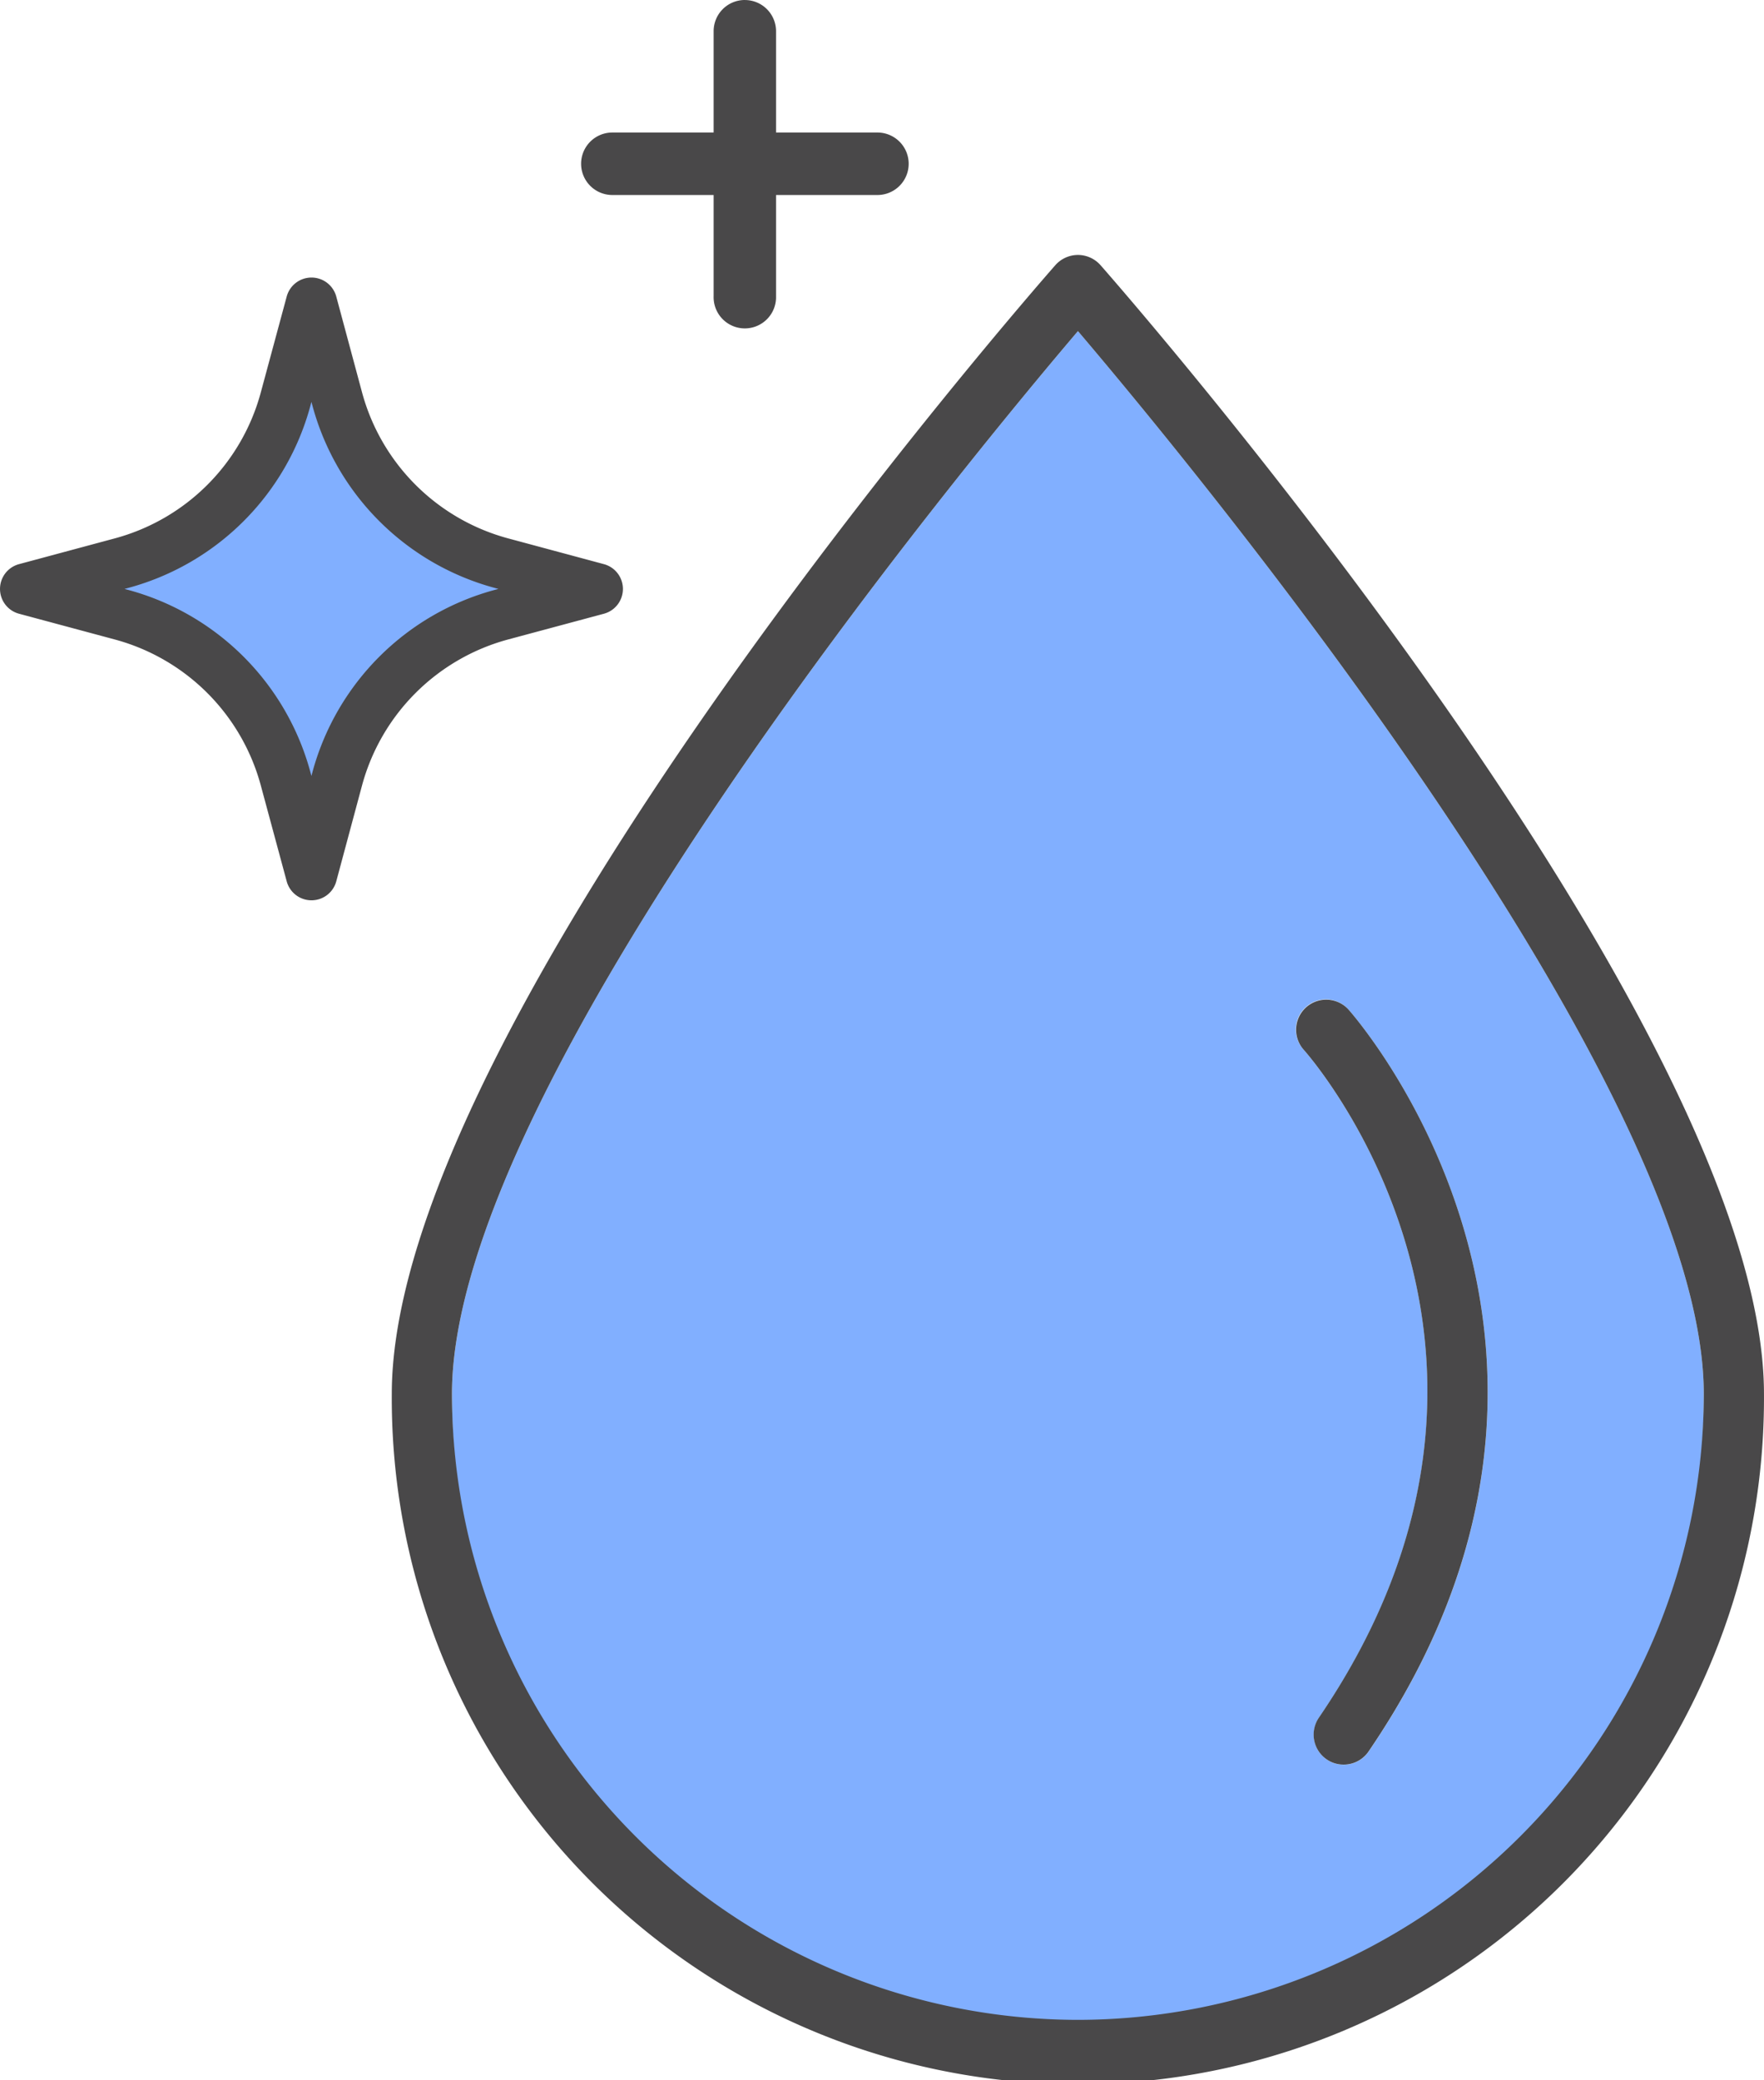
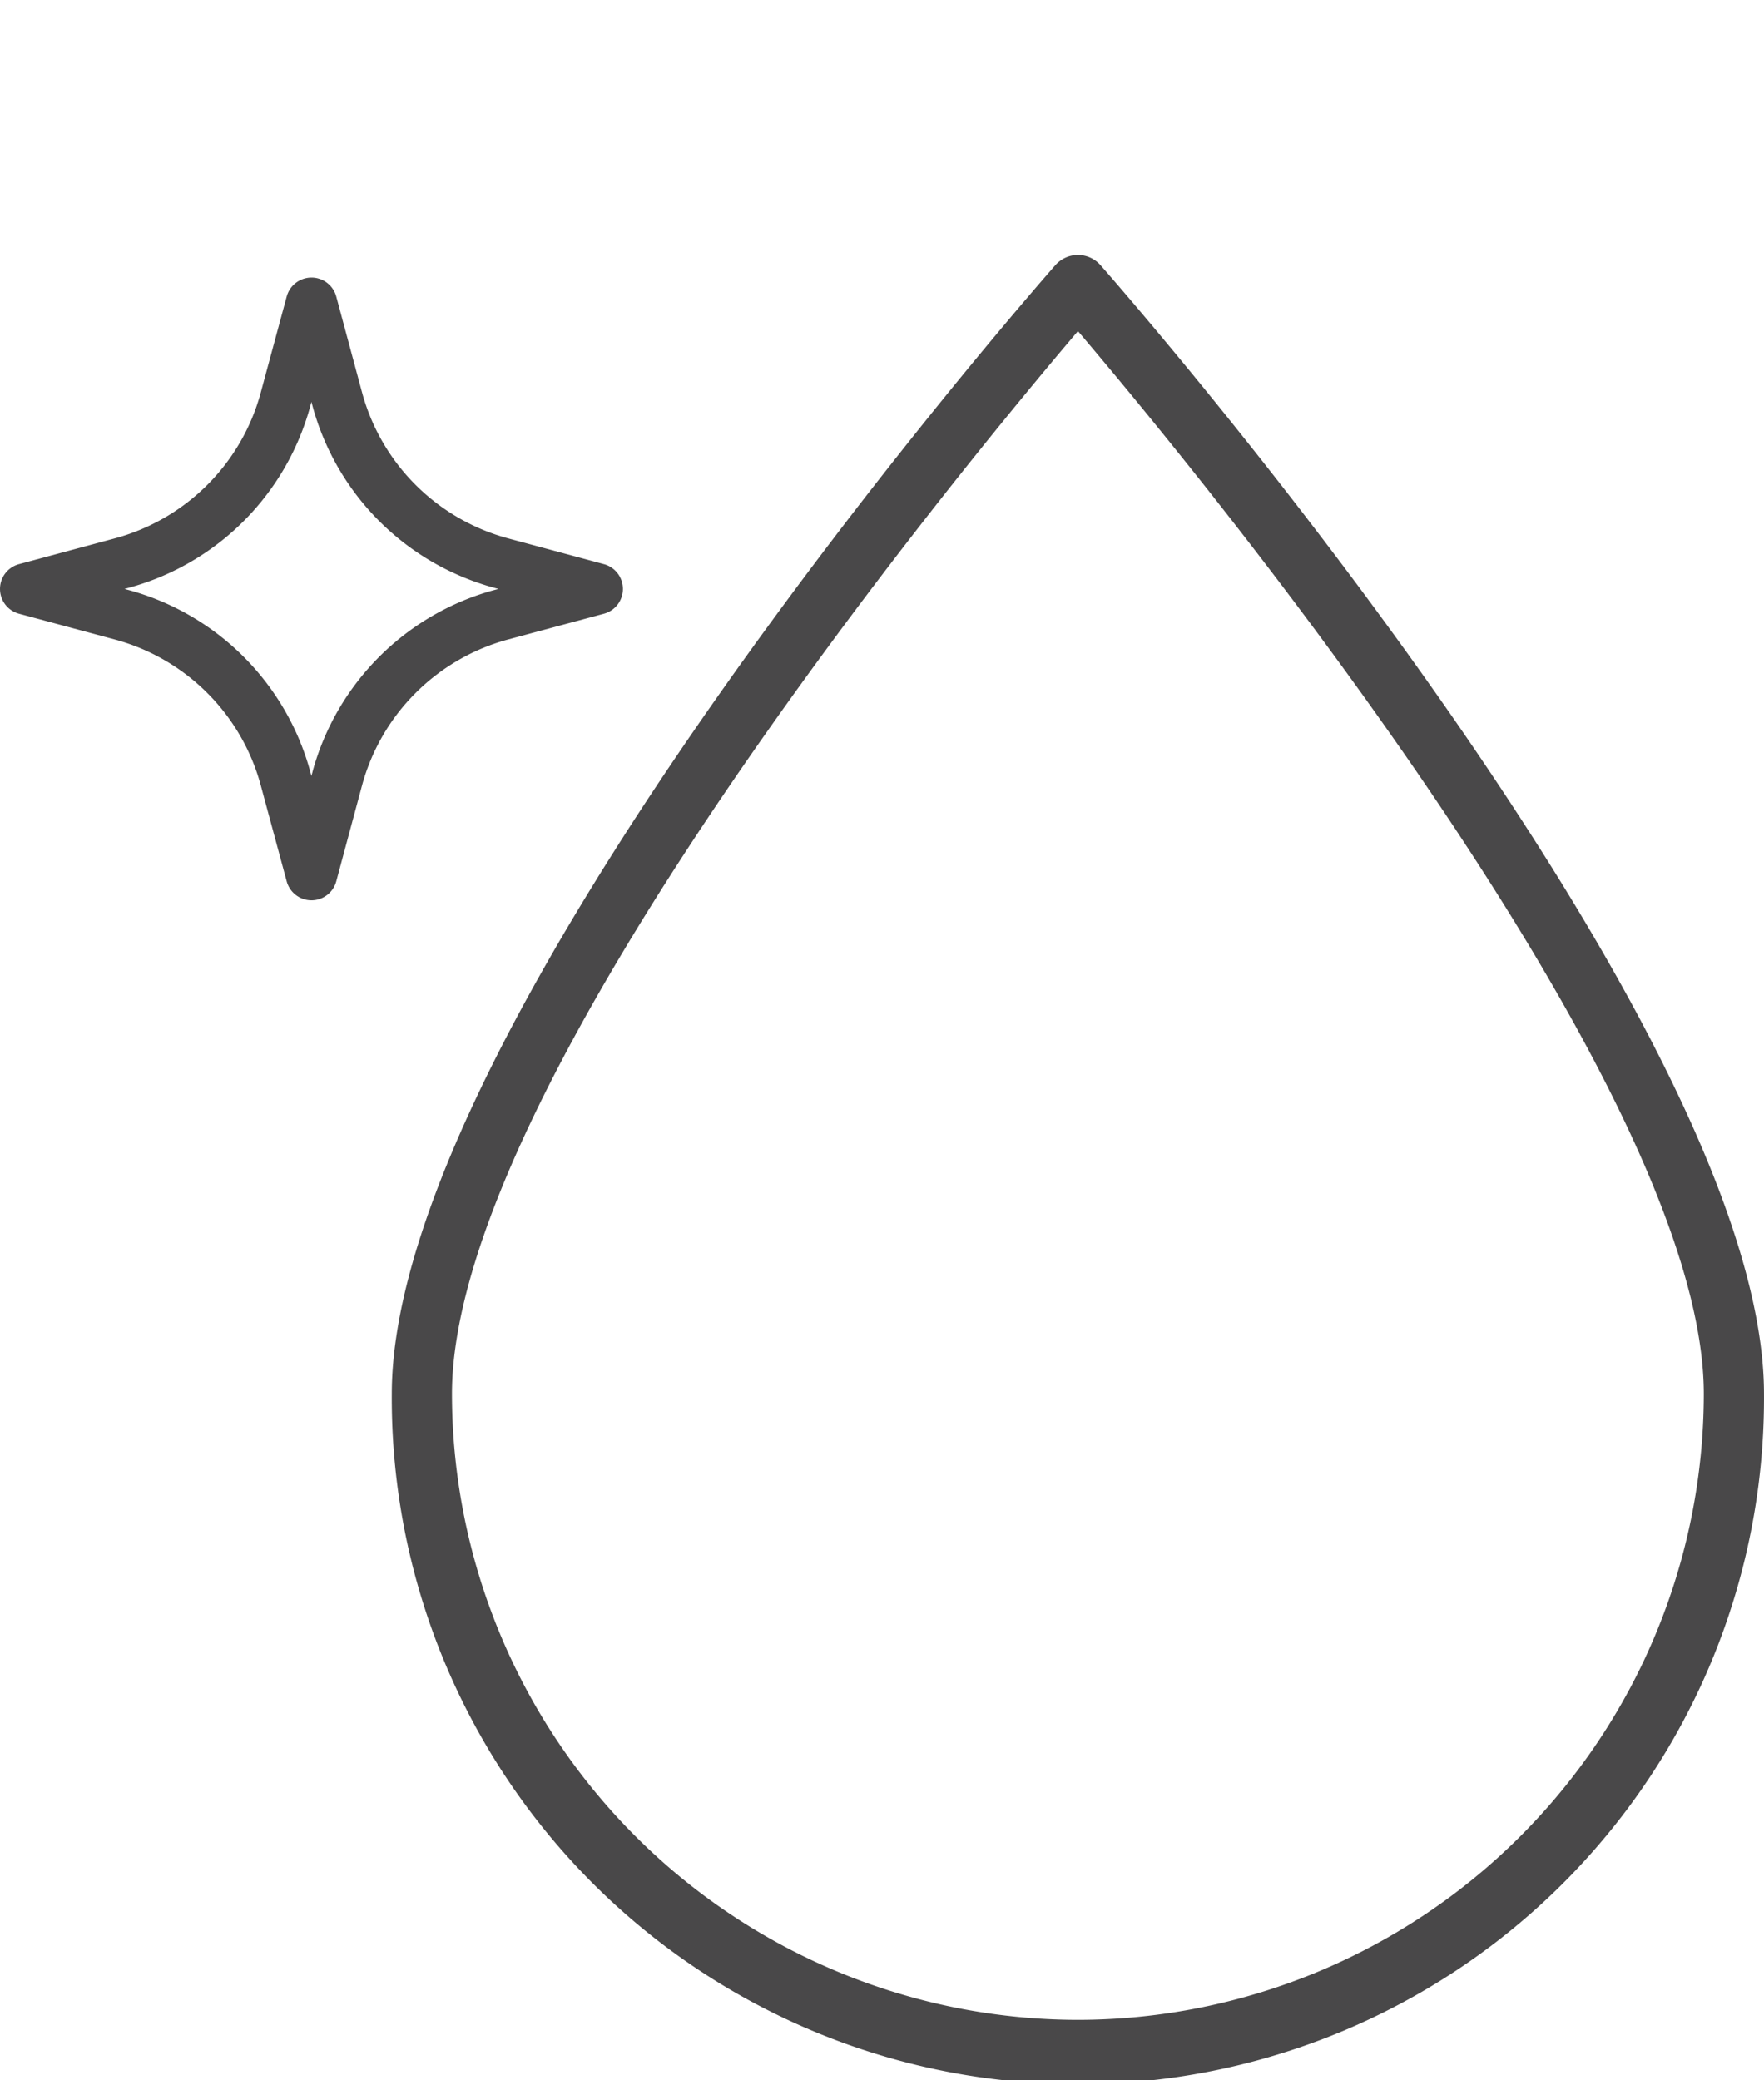
<svg xmlns="http://www.w3.org/2000/svg" width="68.708" height="81.022" viewBox="0 0 68.708 81.022">
  <g id="icon-ElectrolyzedWater_" data-name="icon-ElectrolyzedWater?" transform="translate(-214.414 -33.182)">
    <g id="Group_1304" data-name="Group 1304" transform="translate(4 5)">
      <g id="Group_1303" data-name="Group 1303">
        <g id="Group_1302" data-name="Group 1302">
-           <path id="Path_4198" data-name="Path 4198" d="M228.019,82.479a24.38,24.38,0,1,0,48.759,0c0-12.057-19.911-36.145-24.377-41.4C247.932,46.334,228.019,70.422,228.019,82.479Zm33.25-15.062a1.17,1.17,0,0,1,1.655.075c.116.128,11.624,13.039.8,28.916a1.17,1.17,0,0,1-.969.513,1.158,1.158,0,0,1-.659-.2,1.17,1.17,0,0,1-.309-1.627c9.793-14.365-.486-25.9-.591-26.018A1.17,1.17,0,0,1,261.269,67.417Z" fill="#81afff" />
          <path id="Path_4199" data-name="Path 4199" d="M252.4,38.113a1.177,1.177,0,0,0-.882.4c-1.055,1.2-25.844,29.575-25.844,43.967a26.724,26.724,0,1,0,53.447,0c0-14.392-24.785-42.766-25.84-43.967A1.175,1.175,0,0,0,252.4,38.113Zm0,68.747a24.409,24.409,0,0,1-24.382-24.381c0-12.057,19.913-36.145,24.382-41.4,4.466,5.252,24.377,29.34,24.377,41.4A24.407,24.407,0,0,1,252.4,106.86Z" fill="#494849" />
-           <path id="Path_4200" data-name="Path 4200" d="M261.784,95.09a1.17,1.17,0,0,0,.309,1.627,1.158,1.158,0,0,0,.659.2,1.17,1.17,0,0,0,.969-.513c10.827-15.877-.681-28.788-.8-28.916a1.172,1.172,0,0,0-1.731,1.58C261.3,69.188,271.577,80.725,261.784,95.09Z" fill="#494849" />
        </g>
      </g>
      <g id="Path_435-2" data-name="Path 435-2">
-         <path id="Path_4201" data-name="Path 4201" d="M211.414,51.122l3.76-1.011a9.037,9.037,0,0,0,6.358-6.36l1.014-3.757,1.011,3.757a9.042,9.042,0,0,0,6.36,6.36l3.76,1.011-3.76,1.011a9.04,9.04,0,0,0-6.36,6.36l-1.011,3.758-1.014-3.758a9.041,9.041,0,0,0-6.358-6.36Z" fill="#81afff" />
        <path id="Path_4202" data-name="Path 4202" d="M222.546,63.251h0a1,1,0,0,0,.966-.74l1.01-3.759a8.075,8.075,0,0,1,5.656-5.654l3.759-1.01a1,1,0,0,0,0-1.931l-3.761-1.012a8.072,8.072,0,0,1-5.654-5.655l-1.01-3.756a1,1,0,0,0-.966-.741h0a1,1,0,0,0-.965.74l-1.015,3.758a8.063,8.063,0,0,1-5.654,5.655l-3.758,1.011a1,1,0,0,0,0,1.931l3.76,1.011a8.066,8.066,0,0,1,5.652,5.655l1.015,3.758A1,1,0,0,0,222.546,63.251Zm7.28-12.129-.169.045a10.085,10.085,0,0,0-7.066,7.064l-.047.176-.047-.175a10.077,10.077,0,0,0-7.061-7.064l-.172-.046.17-.046a10.069,10.069,0,0,0,7.063-7.063l.047-.176.047.174a10.079,10.079,0,0,0,7.064,7.064Z" fill="#494849" />
      </g>
      <g id="Group_1155" data-name="Group 1155">
        <g id="Group_1153" data-name="Group 1153">
          <g id="Path_4075" data-name="Path 4075">
-             <path id="Path_4203" data-name="Path 4203" d="M239.427,28.182A1.215,1.215,0,0,0,238.21,29.4V39.723a1.216,1.216,0,0,0,2.431.07V29.4a1.215,1.215,0,0,0-1.213-1.217Z" fill="#494849" />
-           </g>
+             </g>
        </g>
        <g id="Group_1154" data-name="Group 1154">
          <g id="Path_4076" data-name="Path 4076">
-             <path id="Path_4204" data-name="Path 4204" d="M244.587,33.344H234.265a1.217,1.217,0,0,0,0,2.434h10.322a1.217,1.217,0,1,0,.006-2.434Z" fill="#494849" />
-           </g>
+             </g>
        </g>
      </g>
    </g>
  </g>
</svg>